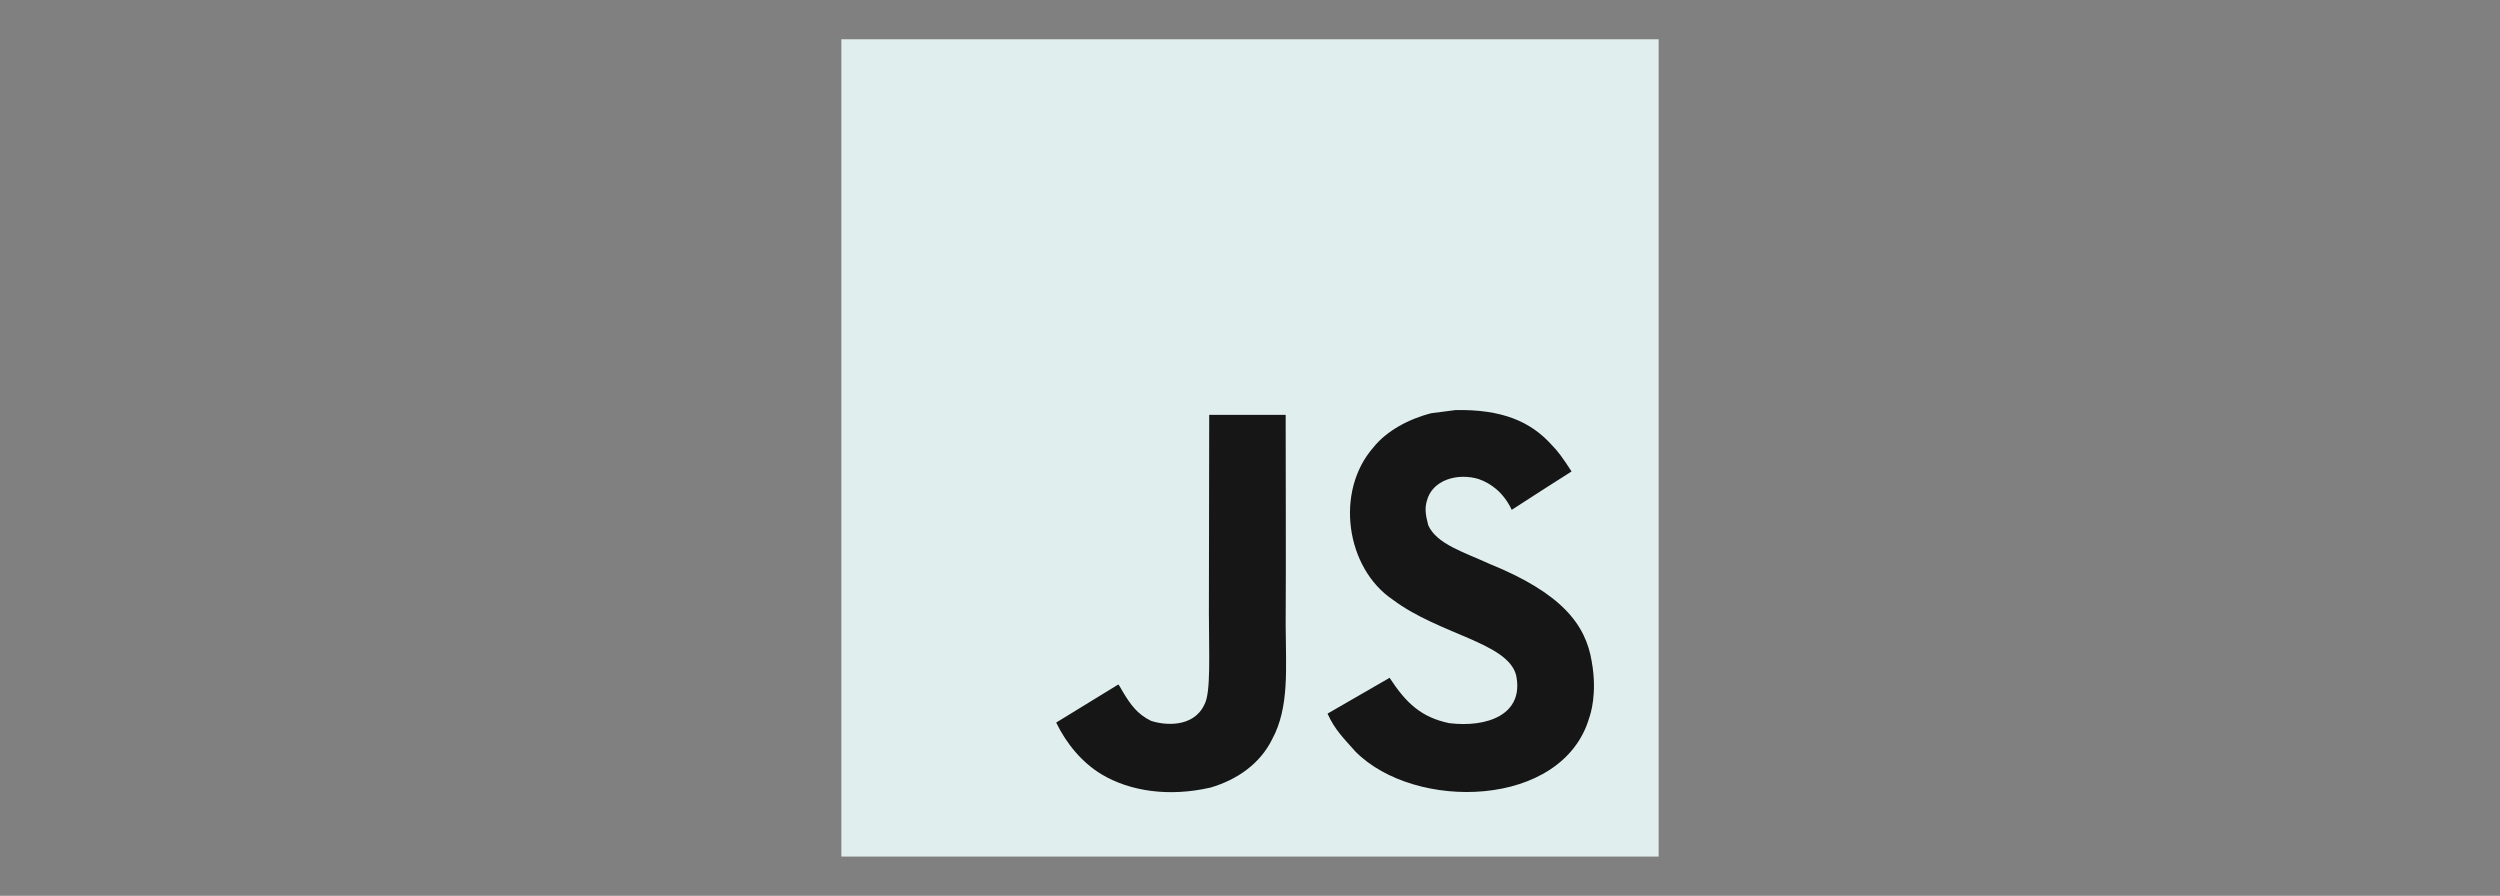
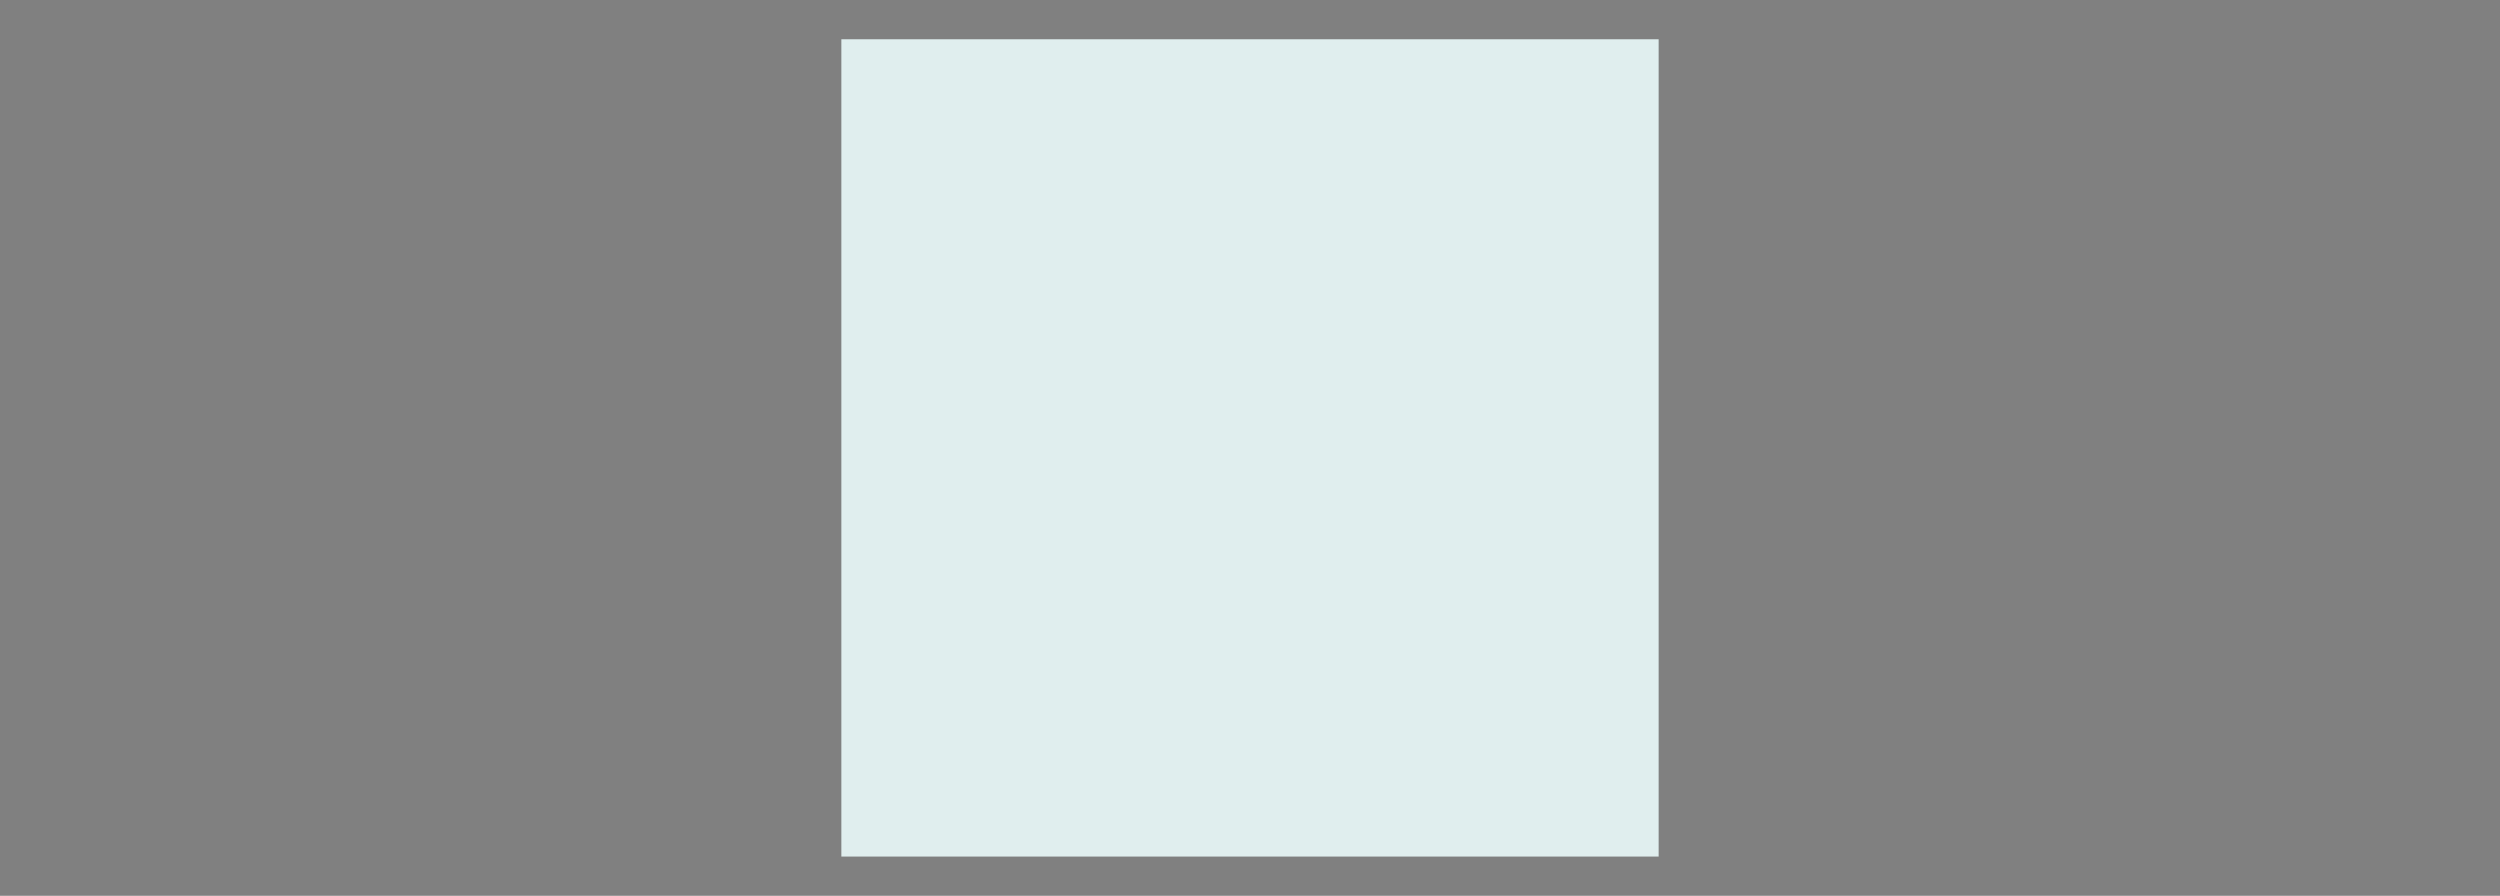
<svg xmlns="http://www.w3.org/2000/svg" width="120" height="43" viewBox="0 0 120 43" fill="none">
  <rect x="0" y="0" width="120" height="43" fill="#808080" stroke="none" />
  <path d="M40.385 1.885H79.615V41.115H40.385V1.885Z" fill="#E0EEEE" />
-   <path d="M76.404 31.759C76.117 29.969 74.95 28.466 71.493 27.064C70.292 26.512 68.953 26.117 68.554 25.207C68.413 24.677 68.394 24.379 68.484 24.058C68.741 23.018 69.983 22.694 70.967 22.992C71.601 23.204 72.201 23.693 72.563 24.472C74.256 23.376 74.252 23.384 75.435 22.63C75.002 21.959 74.771 21.649 74.487 21.362C73.469 20.225 72.082 19.64 69.863 19.684C69.479 19.733 69.091 19.785 68.707 19.833C67.6 20.113 66.544 20.695 65.925 21.474C64.068 23.581 64.598 27.269 66.858 28.787C69.084 30.458 72.354 30.838 72.772 32.401C73.178 34.313 71.366 34.932 69.565 34.712C68.237 34.437 67.499 33.762 66.701 32.535C65.232 33.385 65.232 33.385 63.721 34.254C64.079 35.037 64.456 35.391 65.057 36.07C67.898 38.953 75.009 38.811 76.285 34.448C76.337 34.298 76.68 33.299 76.404 31.759ZM61.712 19.915H58.042C58.042 23.085 58.027 26.233 58.027 29.402C58.027 31.42 58.132 33.269 57.803 33.836C57.267 34.951 55.876 34.813 55.242 34.597C54.596 34.28 54.268 33.829 53.888 33.191C53.783 33.008 53.705 32.867 53.679 32.855C52.683 33.463 51.691 34.075 50.696 34.683C51.192 35.701 51.923 36.584 52.859 37.159C54.257 37.998 56.136 38.255 58.102 37.804C59.381 37.431 60.485 36.659 61.063 35.484C61.898 33.944 61.719 32.08 61.712 30.017C61.73 26.654 61.712 23.29 61.712 19.915Z" fill="#161616" />
</svg>